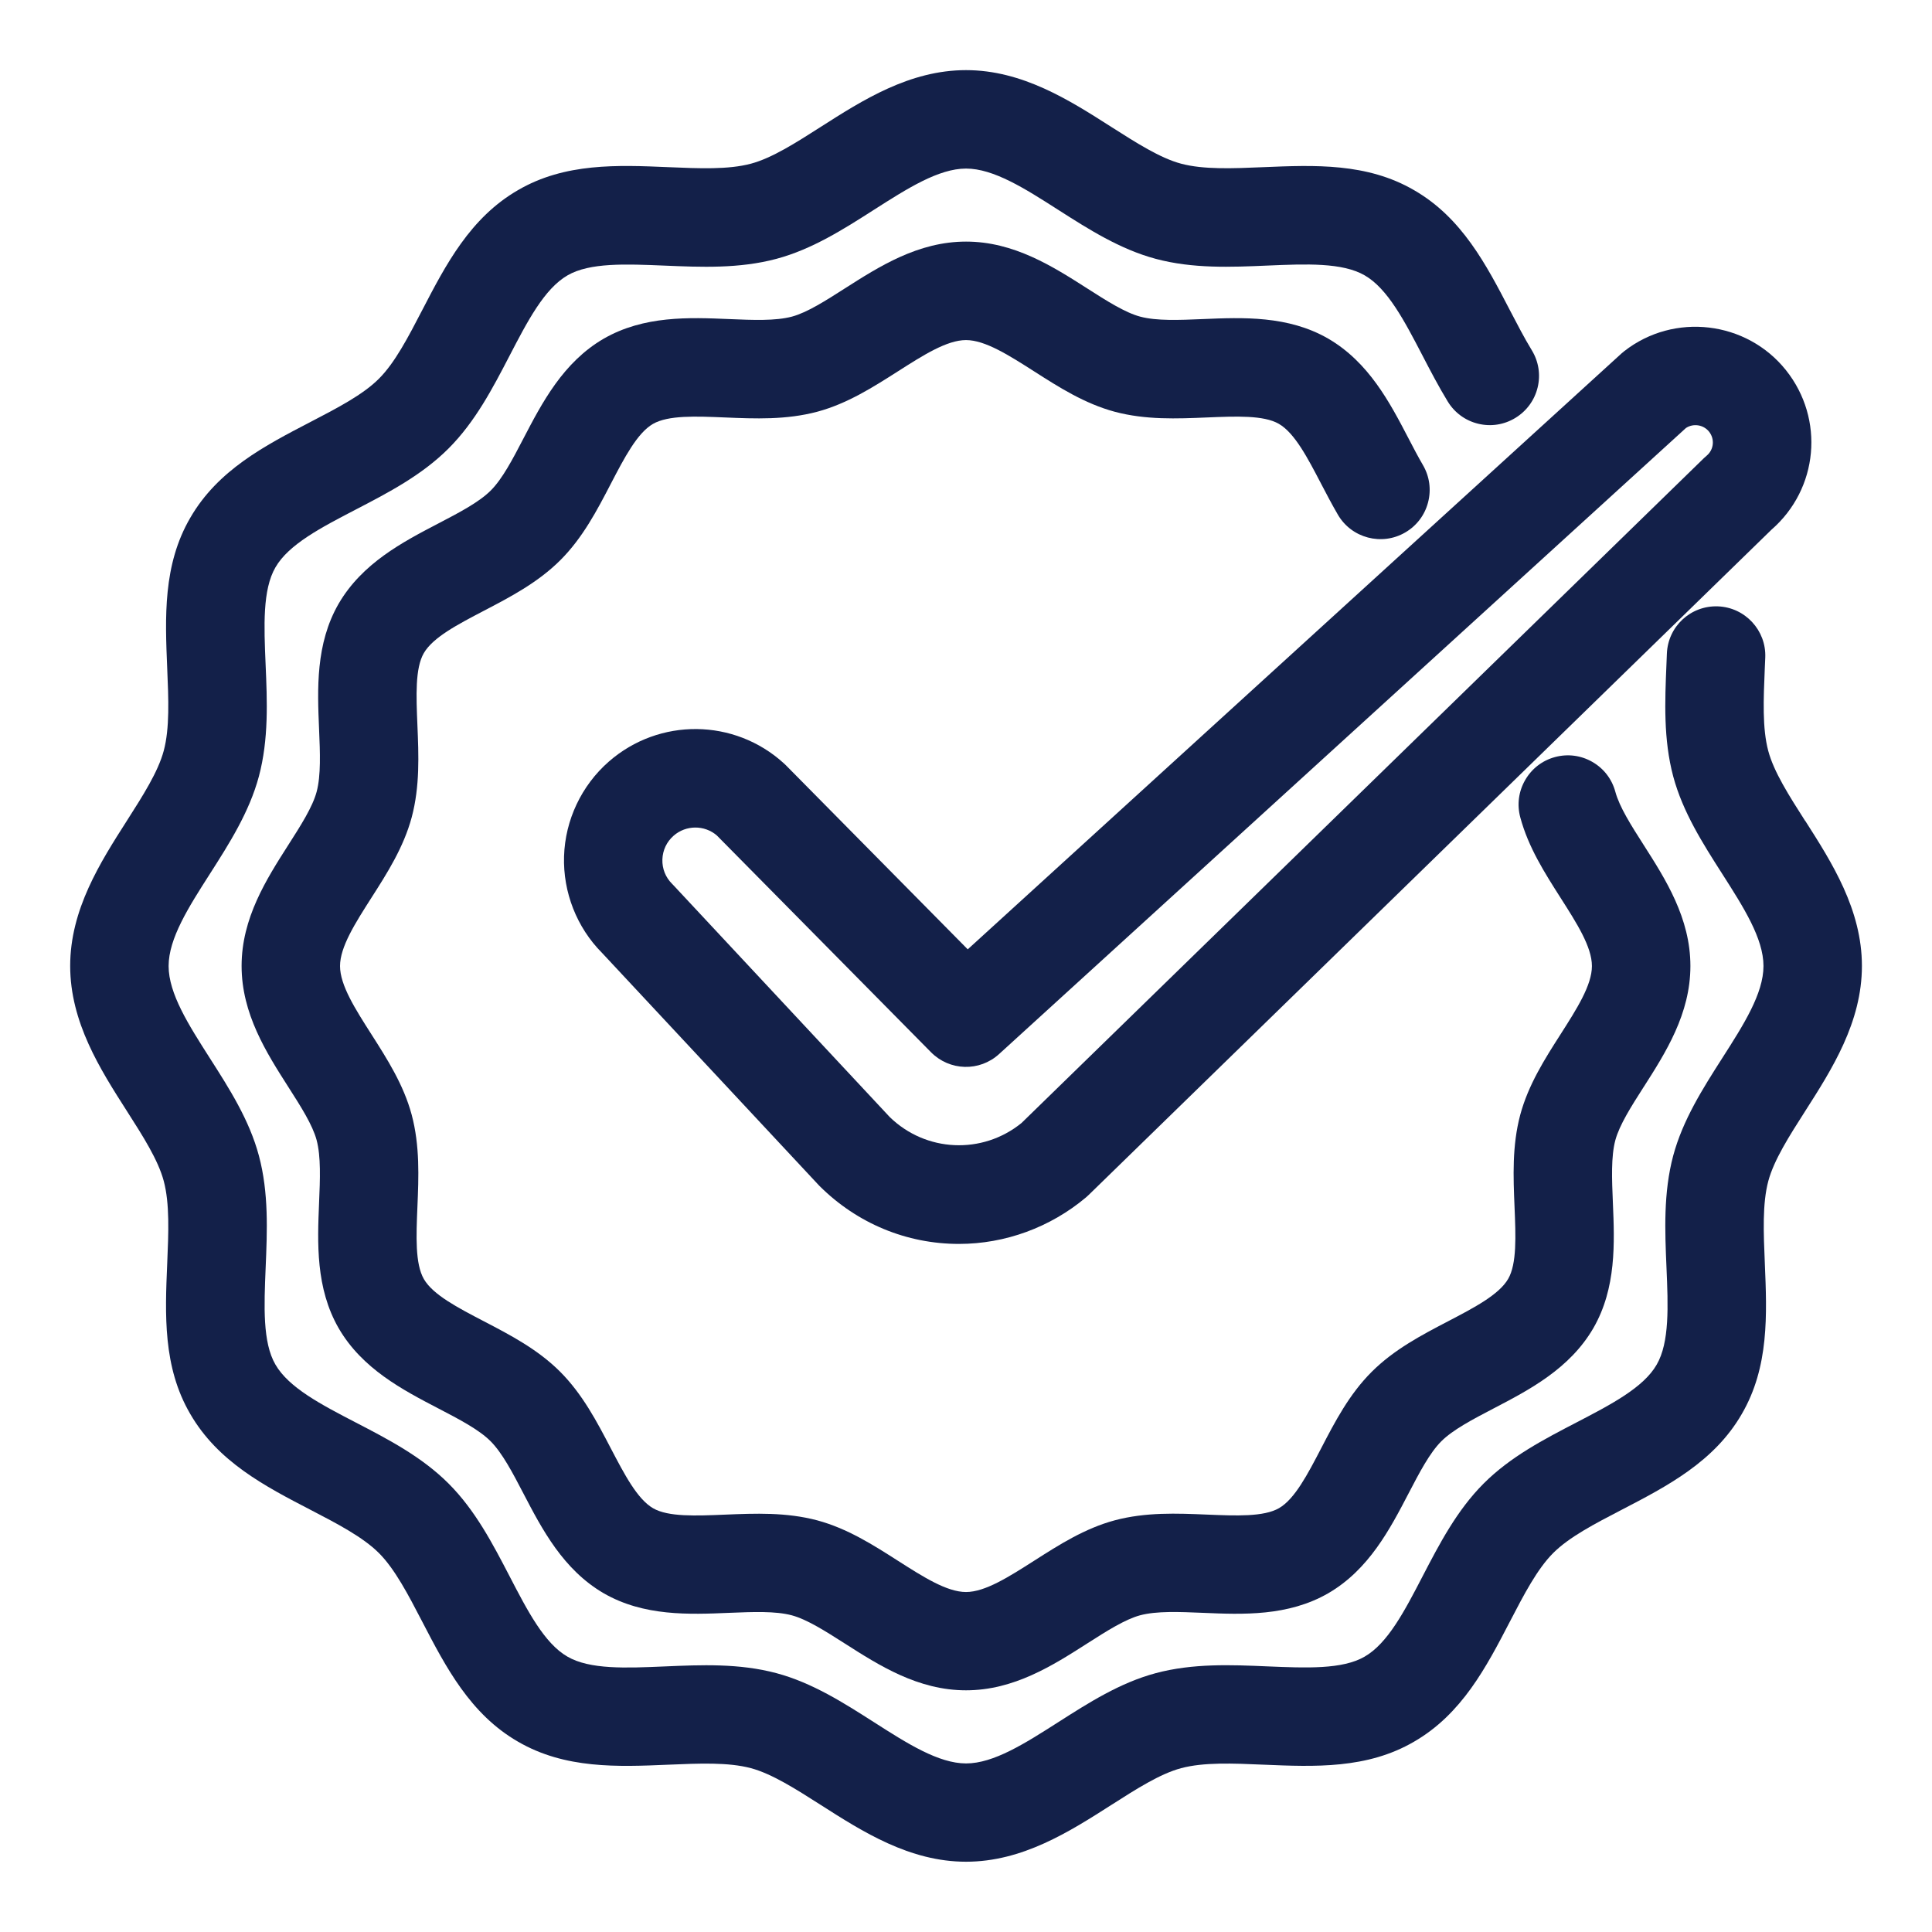
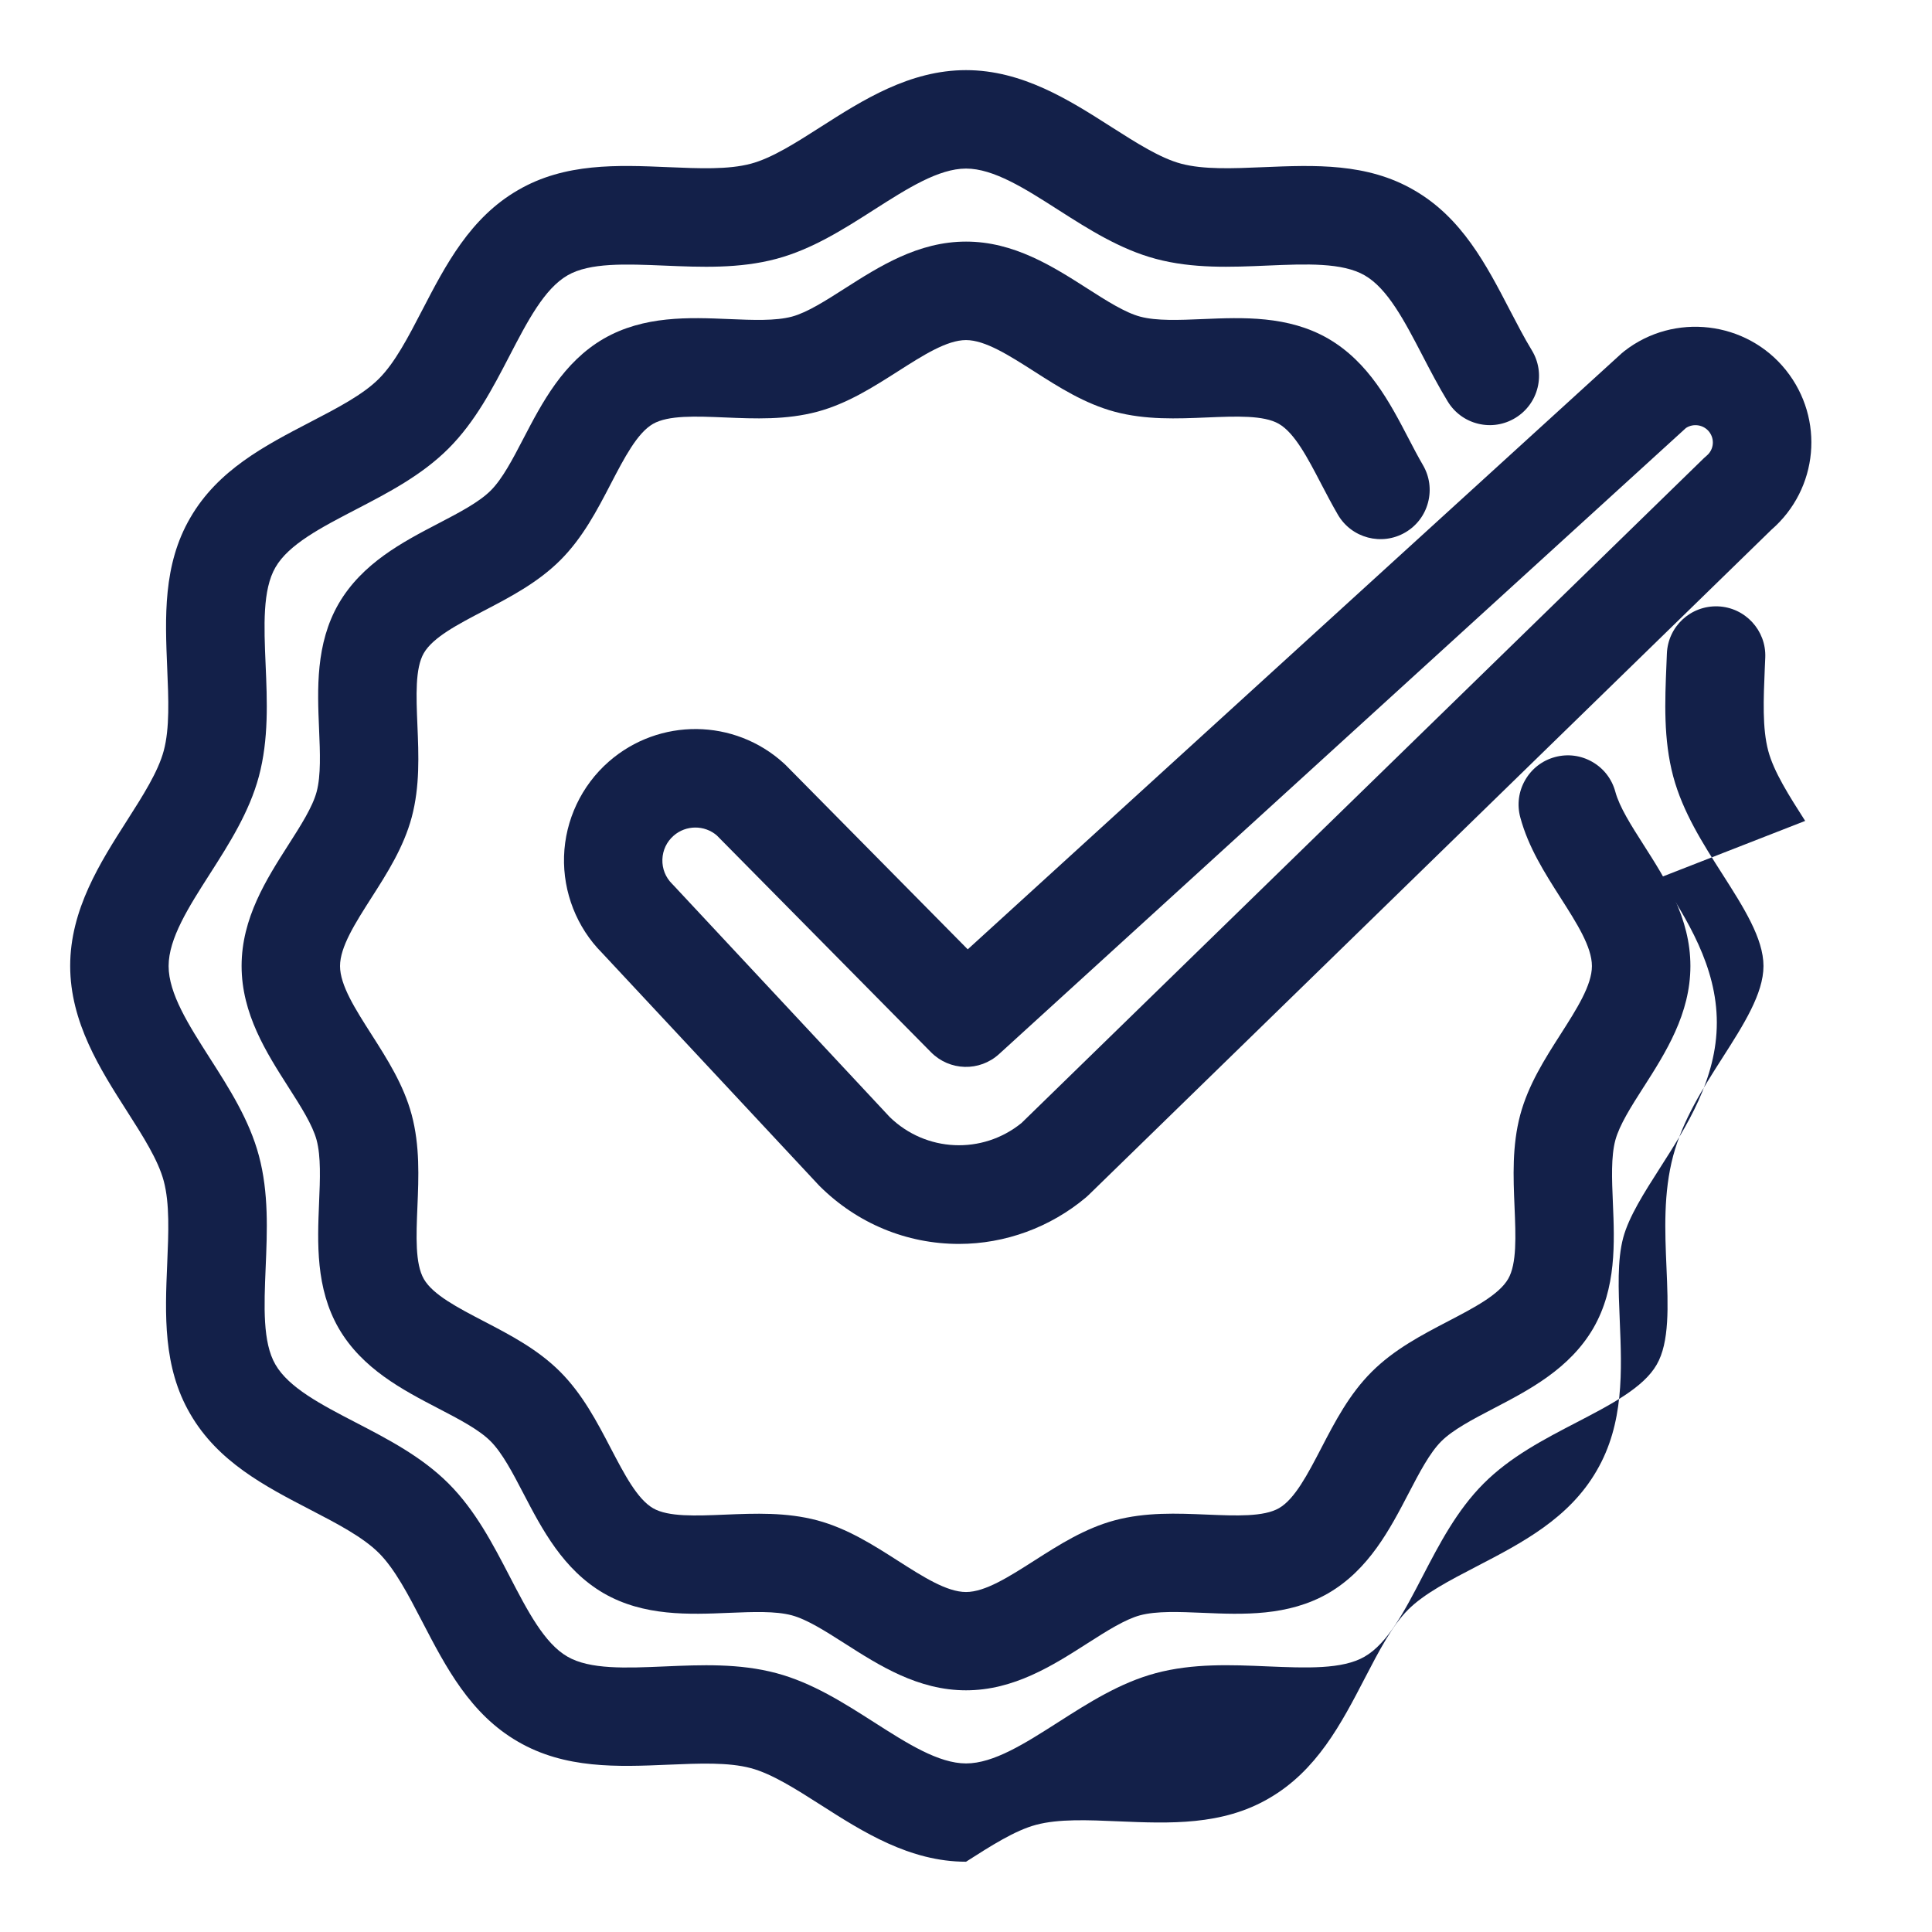
<svg xmlns="http://www.w3.org/2000/svg" version="1.1" viewBox="0 0 400 400">
  <defs>
    <style> .cls-1 { fill: #132149; } .cls-2 { fill: #132049; } </style>
  </defs>
  <g>
    <g id="Layer_1">
      <g>
-         <path class="cls-2" d="M373.74,169.96c-3.33-5.21-6.48-10.14-7.64-14.49-1.25-4.67-.99-10.69-.72-17.08l.1-2.27c.22-5.61-4.17-10.36-9.79-10.58-5.67-.21-10.36,4.18-10.58,9.78l-.09,2.23c-.32,7.62-.65,15.5,1.4,23.19,1.98,7.4,6.14,13.91,10.16,20.2,4.38,6.86,8.53,13.34,8.53,19.06s-4.14,12.2-8.53,19.06c-4.02,6.29-8.17,12.8-10.16,20.21-2.05,7.69-1.72,15.57-1.39,23.2.34,7.95.65,15.45-2.04,20.08-2.74,4.76-9.48,8.25-16.61,11.96-6.72,3.49-13.67,7.09-19.21,12.64s-9.15,12.49-12.64,19.21c-3.7,7.13-7.2,13.87-12,16.63-4.59,2.67-12.09,2.35-20.04,2.02-7.62-.33-15.5-.66-23.21,1.4-7.4,1.98-13.91,6.14-20.2,10.16-6.86,4.38-13.35,8.53-19.06,8.53s-12.2-4.14-19.06-8.53c-6.29-4.02-12.8-8.18-20.21-10.16-7.71-2.06-15.59-1.72-23.2-1.39-7.95.34-15.45.66-20.08-2.04-4.76-2.74-8.26-9.48-11.96-16.62-3.49-6.72-7.1-13.67-12.64-19.21-5.54-5.54-12.49-9.15-19.22-12.64-7.13-3.7-13.87-7.2-16.63-12-2.67-4.59-2.35-12.09-2.02-20.04.32-7.63.66-15.51-1.4-23.2-1.98-7.41-6.14-13.91-10.16-20.2-4.38-6.86-8.53-13.35-8.53-19.06s4.14-12.2,8.53-19.06c4.02-6.29,8.17-12.8,10.16-20.21,2.05-7.69,1.72-15.57,1.39-23.2-.34-7.95-.65-15.45,2.04-20.08,2.74-4.76,9.48-8.25,16.62-11.96,6.72-3.49,13.67-7.1,19.21-12.64,5.54-5.54,9.15-12.49,12.64-19.21,3.7-7.13,7.2-13.87,12-16.64,4.59-2.67,12.09-2.35,20.04-2.02,7.62.32,15.5.66,23.21-1.4,7.4-1.98,13.91-6.14,20.2-10.16,6.86-4.38,13.35-8.53,19.06-8.53s12.2,4.14,19.06,8.53c6.29,4.02,12.79,8.17,20.21,10.16,7.7,2.06,15.58,1.72,23.2,1.39,7.95-.34,15.45-.65,20.08,2.04,4.75,2.74,8.25,9.48,11.96,16.61,1.62,3.12,3.3,6.35,5.22,9.5,1.42,2.32,3.66,3.96,6.3,4.6,2.65.64,5.38.21,7.71-1.21,2.32-1.42,3.96-3.66,4.6-6.3s.21-5.38-1.21-7.71c-1.55-2.54-2.99-5.33-4.53-8.28-4.89-9.42-9.95-19.16-19.83-24.85-9.74-5.68-20.63-5.21-31.21-4.77-6.36.27-12.37.52-17.03-.72-4.35-1.16-9.27-4.31-14.5-7.64-8.61-5.5-18.36-11.73-30.04-11.73s-21.43,6.23-30.04,11.73c-5.21,3.33-10.14,6.48-14.49,7.64-4.68,1.25-10.7.99-17.08.72-10.53-.45-21.42-.91-31.12,4.74-9.92,5.72-14.98,15.46-19.87,24.89-2.9,5.59-5.64,10.87-8.96,14.18-3.31,3.31-8.59,6.05-14.19,8.96-9.42,4.89-19.16,9.95-24.86,19.83-5.68,9.74-5.21,20.63-4.77,31.16.27,6.38.53,12.4-.72,17.07-1.17,4.36-4.31,9.28-7.64,14.5-5.5,8.61-11.73,18.36-11.73,30.04s6.23,21.43,11.74,30.05c3.33,5.21,6.47,10.13,7.63,14.48,1.25,4.68.99,10.7.72,17.08-.45,10.53-.91,21.42,4.75,31.12,5.72,9.92,15.46,14.98,24.89,19.87,5.59,2.9,10.87,5.65,14.19,8.96,3.31,3.32,6.06,8.6,8.96,14.19,4.89,9.42,9.95,19.16,19.83,24.86,9.75,5.67,20.63,5.22,31.16,4.77,6.37-.27,12.4-.53,17.07.72,4.36,1.17,9.28,4.31,14.5,7.64,8.61,5.5,18.36,11.73,30.04,11.73s21.42-6.23,30.04-11.73c5.21-3.33,10.14-6.48,14.49-7.64,4.68-1.25,10.7-1,17.12-.72,10.51.44,21.39.9,31.08-4.75,9.92-5.72,14.98-15.46,19.87-24.88,2.9-5.59,5.65-10.88,8.96-14.19,3.32-3.32,8.6-6.06,14.19-8.96,9.42-4.89,19.16-9.95,24.86-19.83,5.68-9.75,5.21-20.63,4.77-31.16-.27-6.37-.53-12.4.72-17.07,1.17-4.35,4.31-9.28,7.65-14.5,5.5-8.61,11.73-18.36,11.73-30.03s-6.23-21.43-11.73-30.04Z" />
+         <path class="cls-2" d="M373.74,169.96c-3.33-5.21-6.48-10.14-7.64-14.49-1.25-4.67-.99-10.69-.72-17.08l.1-2.27c.22-5.61-4.17-10.36-9.79-10.58-5.67-.21-10.36,4.18-10.58,9.78l-.09,2.23c-.32,7.62-.65,15.5,1.4,23.19,1.98,7.4,6.14,13.91,10.16,20.2,4.38,6.86,8.53,13.34,8.53,19.06s-4.14,12.2-8.53,19.06c-4.02,6.29-8.17,12.8-10.16,20.21-2.05,7.69-1.72,15.57-1.39,23.2.34,7.95.65,15.45-2.04,20.08-2.74,4.76-9.48,8.25-16.61,11.96-6.72,3.49-13.67,7.09-19.21,12.64s-9.15,12.49-12.64,19.21c-3.7,7.13-7.2,13.87-12,16.63-4.59,2.67-12.09,2.35-20.04,2.02-7.62-.33-15.5-.66-23.21,1.4-7.4,1.98-13.91,6.14-20.2,10.16-6.86,4.38-13.35,8.53-19.06,8.53s-12.2-4.14-19.06-8.53c-6.29-4.02-12.8-8.18-20.21-10.16-7.71-2.06-15.59-1.72-23.2-1.39-7.95.34-15.45.66-20.08-2.04-4.76-2.74-8.26-9.48-11.96-16.62-3.49-6.72-7.1-13.67-12.64-19.21-5.54-5.54-12.49-9.15-19.22-12.64-7.13-3.7-13.87-7.2-16.63-12-2.67-4.59-2.35-12.09-2.02-20.04.32-7.63.66-15.51-1.4-23.2-1.98-7.41-6.14-13.91-10.16-20.2-4.38-6.86-8.53-13.35-8.53-19.06s4.14-12.2,8.53-19.06c4.02-6.29,8.17-12.8,10.16-20.21,2.05-7.69,1.72-15.57,1.39-23.2-.34-7.95-.65-15.45,2.04-20.08,2.74-4.76,9.48-8.25,16.62-11.96,6.72-3.49,13.67-7.1,19.21-12.64,5.54-5.54,9.15-12.49,12.64-19.21,3.7-7.13,7.2-13.87,12-16.64,4.59-2.67,12.09-2.35,20.04-2.02,7.62.32,15.5.66,23.21-1.4,7.4-1.98,13.91-6.14,20.2-10.16,6.86-4.38,13.35-8.53,19.06-8.53s12.2,4.14,19.06,8.53c6.29,4.02,12.79,8.17,20.21,10.16,7.7,2.06,15.58,1.72,23.2,1.39,7.95-.34,15.45-.65,20.08,2.04,4.75,2.74,8.25,9.48,11.96,16.61,1.62,3.12,3.3,6.35,5.22,9.5,1.42,2.32,3.66,3.96,6.3,4.6,2.65.64,5.38.21,7.71-1.21,2.32-1.42,3.96-3.66,4.6-6.3s.21-5.38-1.21-7.71c-1.55-2.54-2.99-5.33-4.53-8.28-4.89-9.42-9.95-19.16-19.83-24.85-9.74-5.68-20.63-5.21-31.21-4.77-6.36.27-12.37.52-17.03-.72-4.35-1.16-9.27-4.31-14.5-7.64-8.61-5.5-18.36-11.73-30.04-11.73s-21.43,6.23-30.04,11.73c-5.21,3.33-10.14,6.48-14.49,7.64-4.68,1.25-10.7.99-17.08.72-10.53-.45-21.42-.91-31.12,4.74-9.92,5.72-14.98,15.46-19.87,24.89-2.9,5.59-5.64,10.87-8.96,14.18-3.31,3.31-8.59,6.05-14.19,8.96-9.42,4.89-19.16,9.95-24.86,19.83-5.68,9.74-5.21,20.63-4.77,31.16.27,6.38.53,12.4-.72,17.07-1.17,4.36-4.31,9.28-7.64,14.5-5.5,8.61-11.73,18.36-11.73,30.04s6.23,21.43,11.74,30.05c3.33,5.21,6.47,10.13,7.63,14.48,1.25,4.68.99,10.7.72,17.08-.45,10.53-.91,21.42,4.75,31.12,5.72,9.92,15.46,14.98,24.89,19.87,5.59,2.9,10.87,5.65,14.19,8.96,3.31,3.32,6.06,8.6,8.96,14.19,4.89,9.42,9.95,19.16,19.83,24.86,9.75,5.67,20.63,5.22,31.16,4.77,6.37-.27,12.4-.53,17.07.72,4.36,1.17,9.28,4.31,14.5,7.64,8.61,5.5,18.36,11.73,30.04,11.73c5.21-3.33,10.14-6.48,14.49-7.64,4.68-1.25,10.7-1,17.12-.72,10.51.44,21.39.9,31.08-4.75,9.92-5.72,14.98-15.46,19.87-24.88,2.9-5.59,5.65-10.88,8.96-14.19,3.32-3.32,8.6-6.06,14.19-8.96,9.42-4.89,19.16-9.95,24.86-19.83,5.68-9.75,5.21-20.63,4.77-31.16-.27-6.37-.53-12.4.72-17.07,1.17-4.35,4.31-9.28,7.65-14.5,5.5-8.61,11.73-18.36,11.73-30.03s-6.23-21.43-11.73-30.04Z" />
        <path class="cls-2" d="M340.29,225.08c4.54-7.11,9.69-15.16,9.69-25.08s-5.15-17.97-9.69-25.08c-2.57-4.02-4.99-7.82-5.85-10.99-.71-2.63-2.39-4.82-4.75-6.18-2.36-1.36-5.11-1.72-7.74-1.01-2.63.71-4.82,2.4-6.18,4.76-1.36,2.36-1.72,5.1-1.01,7.73,1.67,6.21,5.07,11.52,8.35,16.67,3.33,5.22,6.48,10.14,6.48,14.11s-3.15,8.89-6.48,14.11c-3.29,5.14-6.68,10.46-8.36,16.69-1.71,6.42-1.44,12.85-1.18,19.09.25,6.04.49,11.74-1.32,14.88-1.9,3.27-7.01,5.94-12.43,8.77-5.5,2.87-11.19,5.84-15.84,10.49-4.63,4.62-7.58,10.29-10.43,15.78-2.82,5.42-5.48,10.53-8.73,12.42-3.18,1.83-8.88,1.59-14.94,1.34-6.22-.26-12.65-.53-19.1,1.19-6.21,1.67-11.52,5.07-16.67,8.36-5.22,3.33-10.14,6.48-14.11,6.48s-8.89-3.15-14.11-6.48c-5.14-3.29-10.46-6.68-16.7-8.36-6.41-1.7-12.83-1.44-19.09-1.18-6.04.25-11.74.49-14.88-1.32-3.28-1.9-5.94-7.02-8.77-12.43-2.87-5.5-5.84-11.19-10.49-15.85-4.63-4.63-10.3-7.58-15.79-10.44-5.41-2.82-10.53-5.48-12.41-8.73-1.83-3.18-1.59-8.88-1.34-14.92.26-6.22.53-12.66-1.19-19.12-1.67-6.2-5.07-11.52-8.35-16.66-3.33-5.22-6.48-10.14-6.48-14.11s3.15-8.89,6.48-14.11c3.29-5.14,6.68-10.46,8.36-16.69,1.71-6.43,1.44-12.86,1.18-19.09-.25-6.04-.49-11.74,1.32-14.89,1.9-3.28,7.02-5.94,12.43-8.77,5.5-2.87,11.19-5.84,15.85-10.49,4.62-4.62,7.58-10.29,10.43-15.78,2.82-5.42,5.48-10.53,8.73-12.42,3.18-1.83,8.88-1.59,14.92-1.34,6.22.26,12.66.53,19.12-1.19,6.2-1.67,11.52-5.07,16.67-8.35,5.22-3.33,10.14-6.48,14.11-6.48s8.89,3.15,14.11,6.48c5.14,3.29,10.46,6.68,16.69,8.36,6.43,1.71,12.87,1.44,19.1,1.18,6.03-.25,11.73-.49,14.87,1.32,3.28,1.9,5.94,7.01,8.77,12.44,1.09,2.09,2.22,4.25,3.46,6.38,2.83,4.85,9.08,6.5,13.94,3.67,2.35-1.37,4.03-3.58,4.72-6.21s.32-5.38-1.05-7.73c-1-1.71-1.96-3.55-3-5.55-3.85-7.39-8.22-15.76-16.63-20.65-8.3-4.78-17.67-4.39-25.94-4.04-4.92.21-9.56.4-12.96-.5-3.18-.85-6.97-3.28-10.99-5.85-7.11-4.54-15.16-9.69-25.08-9.69s-17.97,5.15-25.09,9.69c-4.02,2.57-7.81,4.99-10.95,5.84-3.43.91-8.08.72-13.01.51-8.27-.35-17.63-.74-25.97,4.06-8.39,4.87-12.76,13.26-16.61,20.65-2.24,4.31-4.36,8.37-6.77,10.78-2.44,2.44-6.53,4.57-10.86,6.83-7.39,3.85-15.76,8.22-20.65,16.63-4.78,8.3-4.39,17.67-4.04,25.94.21,4.92.4,9.57-.5,12.97-.85,3.17-3.28,6.97-5.85,10.99-4.54,7.11-9.69,15.16-9.69,25.08s5.15,17.97,9.69,25.08c2.57,4.02,4.99,7.81,5.84,10.96.91,3.43.72,8.08.51,13.01-.34,8.27-.73,17.63,4.06,25.96,4.87,8.39,13.25,12.76,20.65,16.61,4.31,2.24,8.37,4.36,10.78,6.76,2.44,2.44,4.57,6.52,6.83,10.86,3.85,7.39,8.22,15.76,16.63,20.65,8.31,4.78,17.67,4.39,25.99,4.04,4.9-.2,9.53-.39,12.92.51,3.17.85,6.97,3.28,11,5.85,7.11,4.54,15.16,9.68,25.08,9.68s17.98-5.15,25.08-9.69c4.02-2.57,7.82-4.99,10.96-5.84,3.43-.91,8.07-.72,13-.51,8.26.35,17.62.75,25.97-4.06,8.39-4.88,12.76-13.26,16.61-20.65,2.24-4.3,4.36-8.37,6.76-10.78s6.53-4.57,10.86-6.83c7.39-3.85,15.76-8.22,20.65-16.63,4.78-8.3,4.39-17.67,4.04-25.94-.21-4.92-.4-9.57.51-12.97.86-3.17,3.28-6.97,5.85-10.99Z" />
        <path class="cls-2" d="M162.69,158.42c-.12-.13-.25-.25-.39-.37-10.24-9.34-25.82-9.49-36.25-.37-5.66,4.95-9.04,12.1-9.27,19.61-.23,7.45,2.65,14.75,7.84,19.97l44.82,48.04c.09.1.18.19.28.29,7.76,7.71,17.99,11.95,28.82,11.95h0c9.56,0,18.91-3.42,26.3-9.63.2-.17.39-.34.57-.52l141.35-137.72c9.72-8.45,11.05-22.93,3.01-33.02-8.16-10.23-23.18-12-33.48-3.95-.21.16-.41.33-.6.5l-135.33,123.35-37.68-38.14ZM206.86,218.22l142.19-129.6c1.52-1.02,3.64-.7,4.79.75,1.22,1.53,1,3.72-.49,4.97-.2.17-.39.34-.57.51l-141.29,137.66c-8.11,6.58-19.81,6.05-27.29-1.25l-44.78-47.99c-.09-.09-.18-.19-.27-.28-1.36-1.35-2.07-3.14-2.01-5.05s.89-3.66,2.33-4.92c2.55-2.23,6.38-2.25,8.94-.05l44.34,44.88c3.86,3.9,10.06,4.07,14.11.37Z" />
      </g>
-       <path class="cls-2" d="M-503.55-76.04v373.7h-85.8V-76.04h85.8ZM-289.42-76.04c0,78.36-29.58,151.44-82.49,206.8l-5.19,5.29,118.52,161.61h-105.91l-128.8-175.64,33.24-24.89c53.4-39.99,84.74-100.49,86.64-166.74l.09-6.43h83.9ZM-187.63,204.23c25.8,0,46.71,20.91,46.71,46.71s-20.91,46.71-46.71,46.71-46.71-20.91-46.71-46.71,20.91-46.71,46.71-46.71Z" />
      <g>
        <path class="cls-1" d="M890.59,299.23l21.98-120.87h-249.24c-31.58,52.64-46.1,126.47-46.58,217.81h202.3c10.34,7.98,23.37,12.75,37.53,12.75,33.64,0,60.91-26.84,60.91-59.96,0-20.72-10.68-38.96-26.9-49.74ZM676.72,200.66h208.78l-16.3,89.65c-4.07-.84-8.29-1.3-12.62-1.3-33.64,0-60.91,26.84-60.91,59.96,0,8.88,1.99,17.32,5.51,24.9h-161.34c2.41-72.58,14.78-130.7,36.89-173.2ZM856.58,373.46c-13.74,0-24.87-10.97-24.87-24.48s11.14-24.48,24.87-24.48,24.87,10.97,24.87,24.48-11.14,24.48-24.87,24.48Z" />
        <path class="cls-1" d="M1012.34,32.17h-53.71l-57.22,56.32h-182.18c-23.69,18.14-41.17,45.14-55.9,76.11h249.23v-41.72l54.3-53.45h45.48v-37.26ZM889.91,142.31h-188.69c8.33-12.99,16.95-23.34,26.22-31.5h162.48v31.5Z" />
      </g>
    </g>
  </g>
</svg>